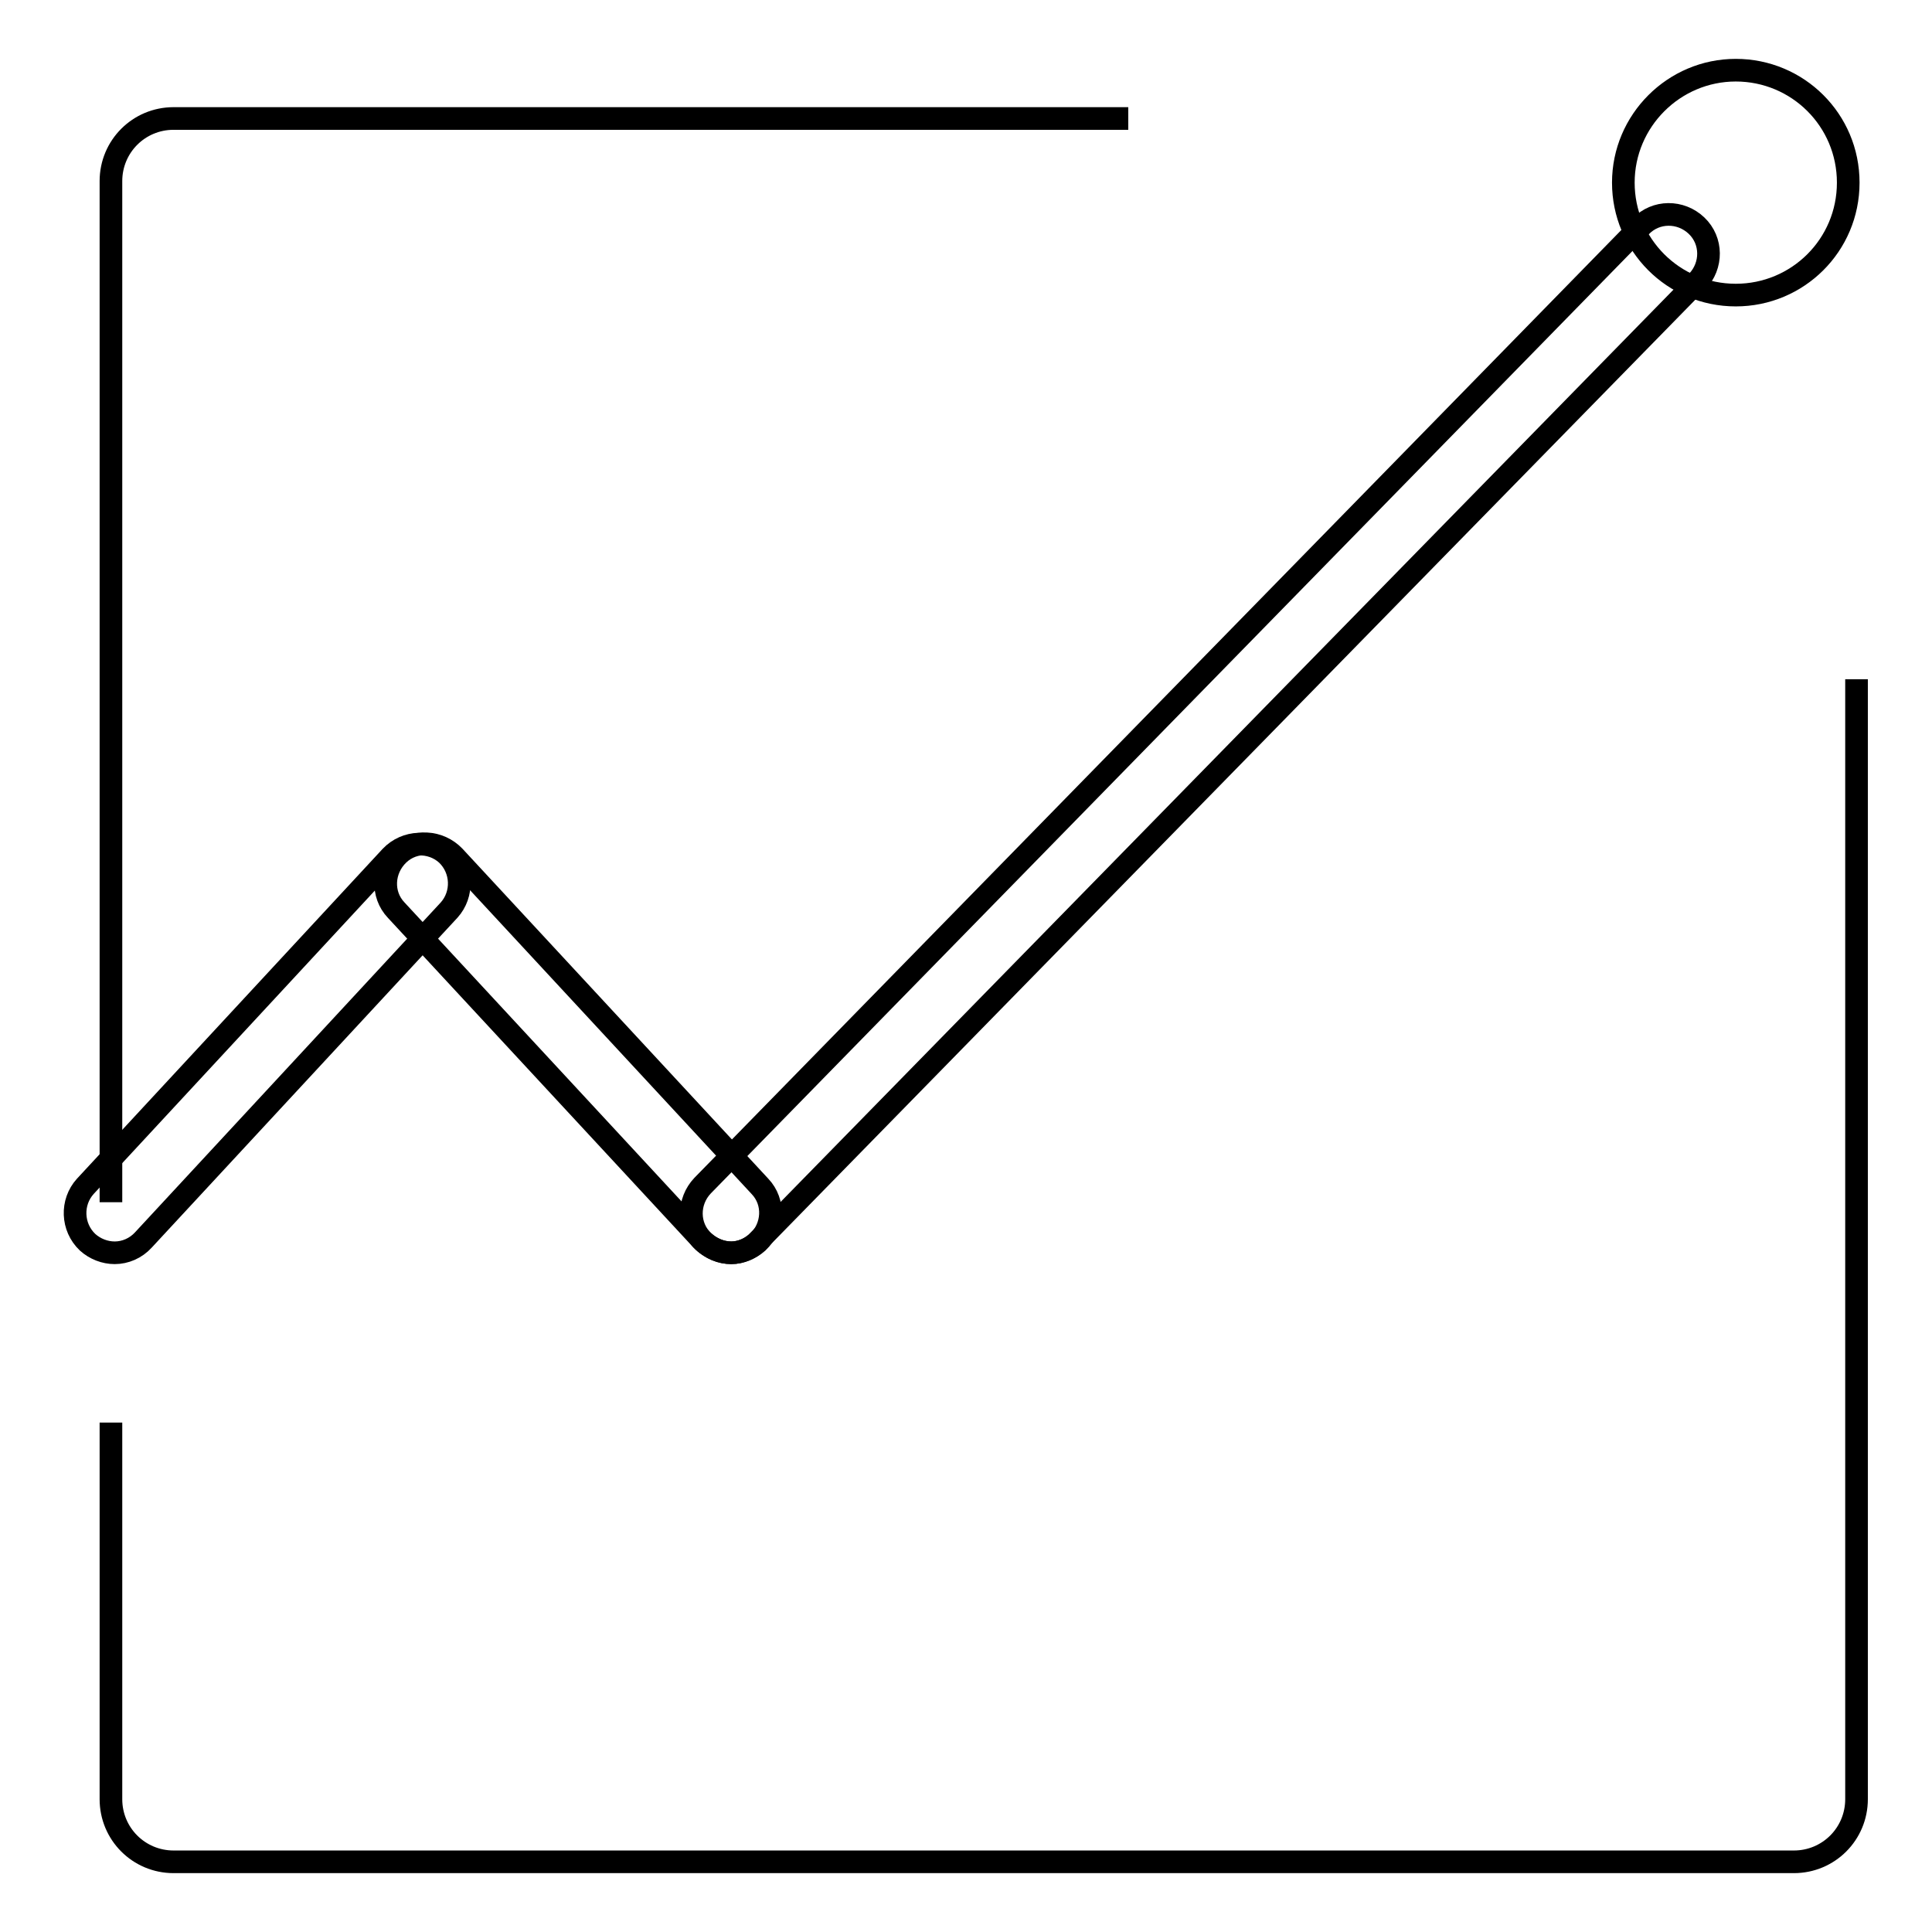
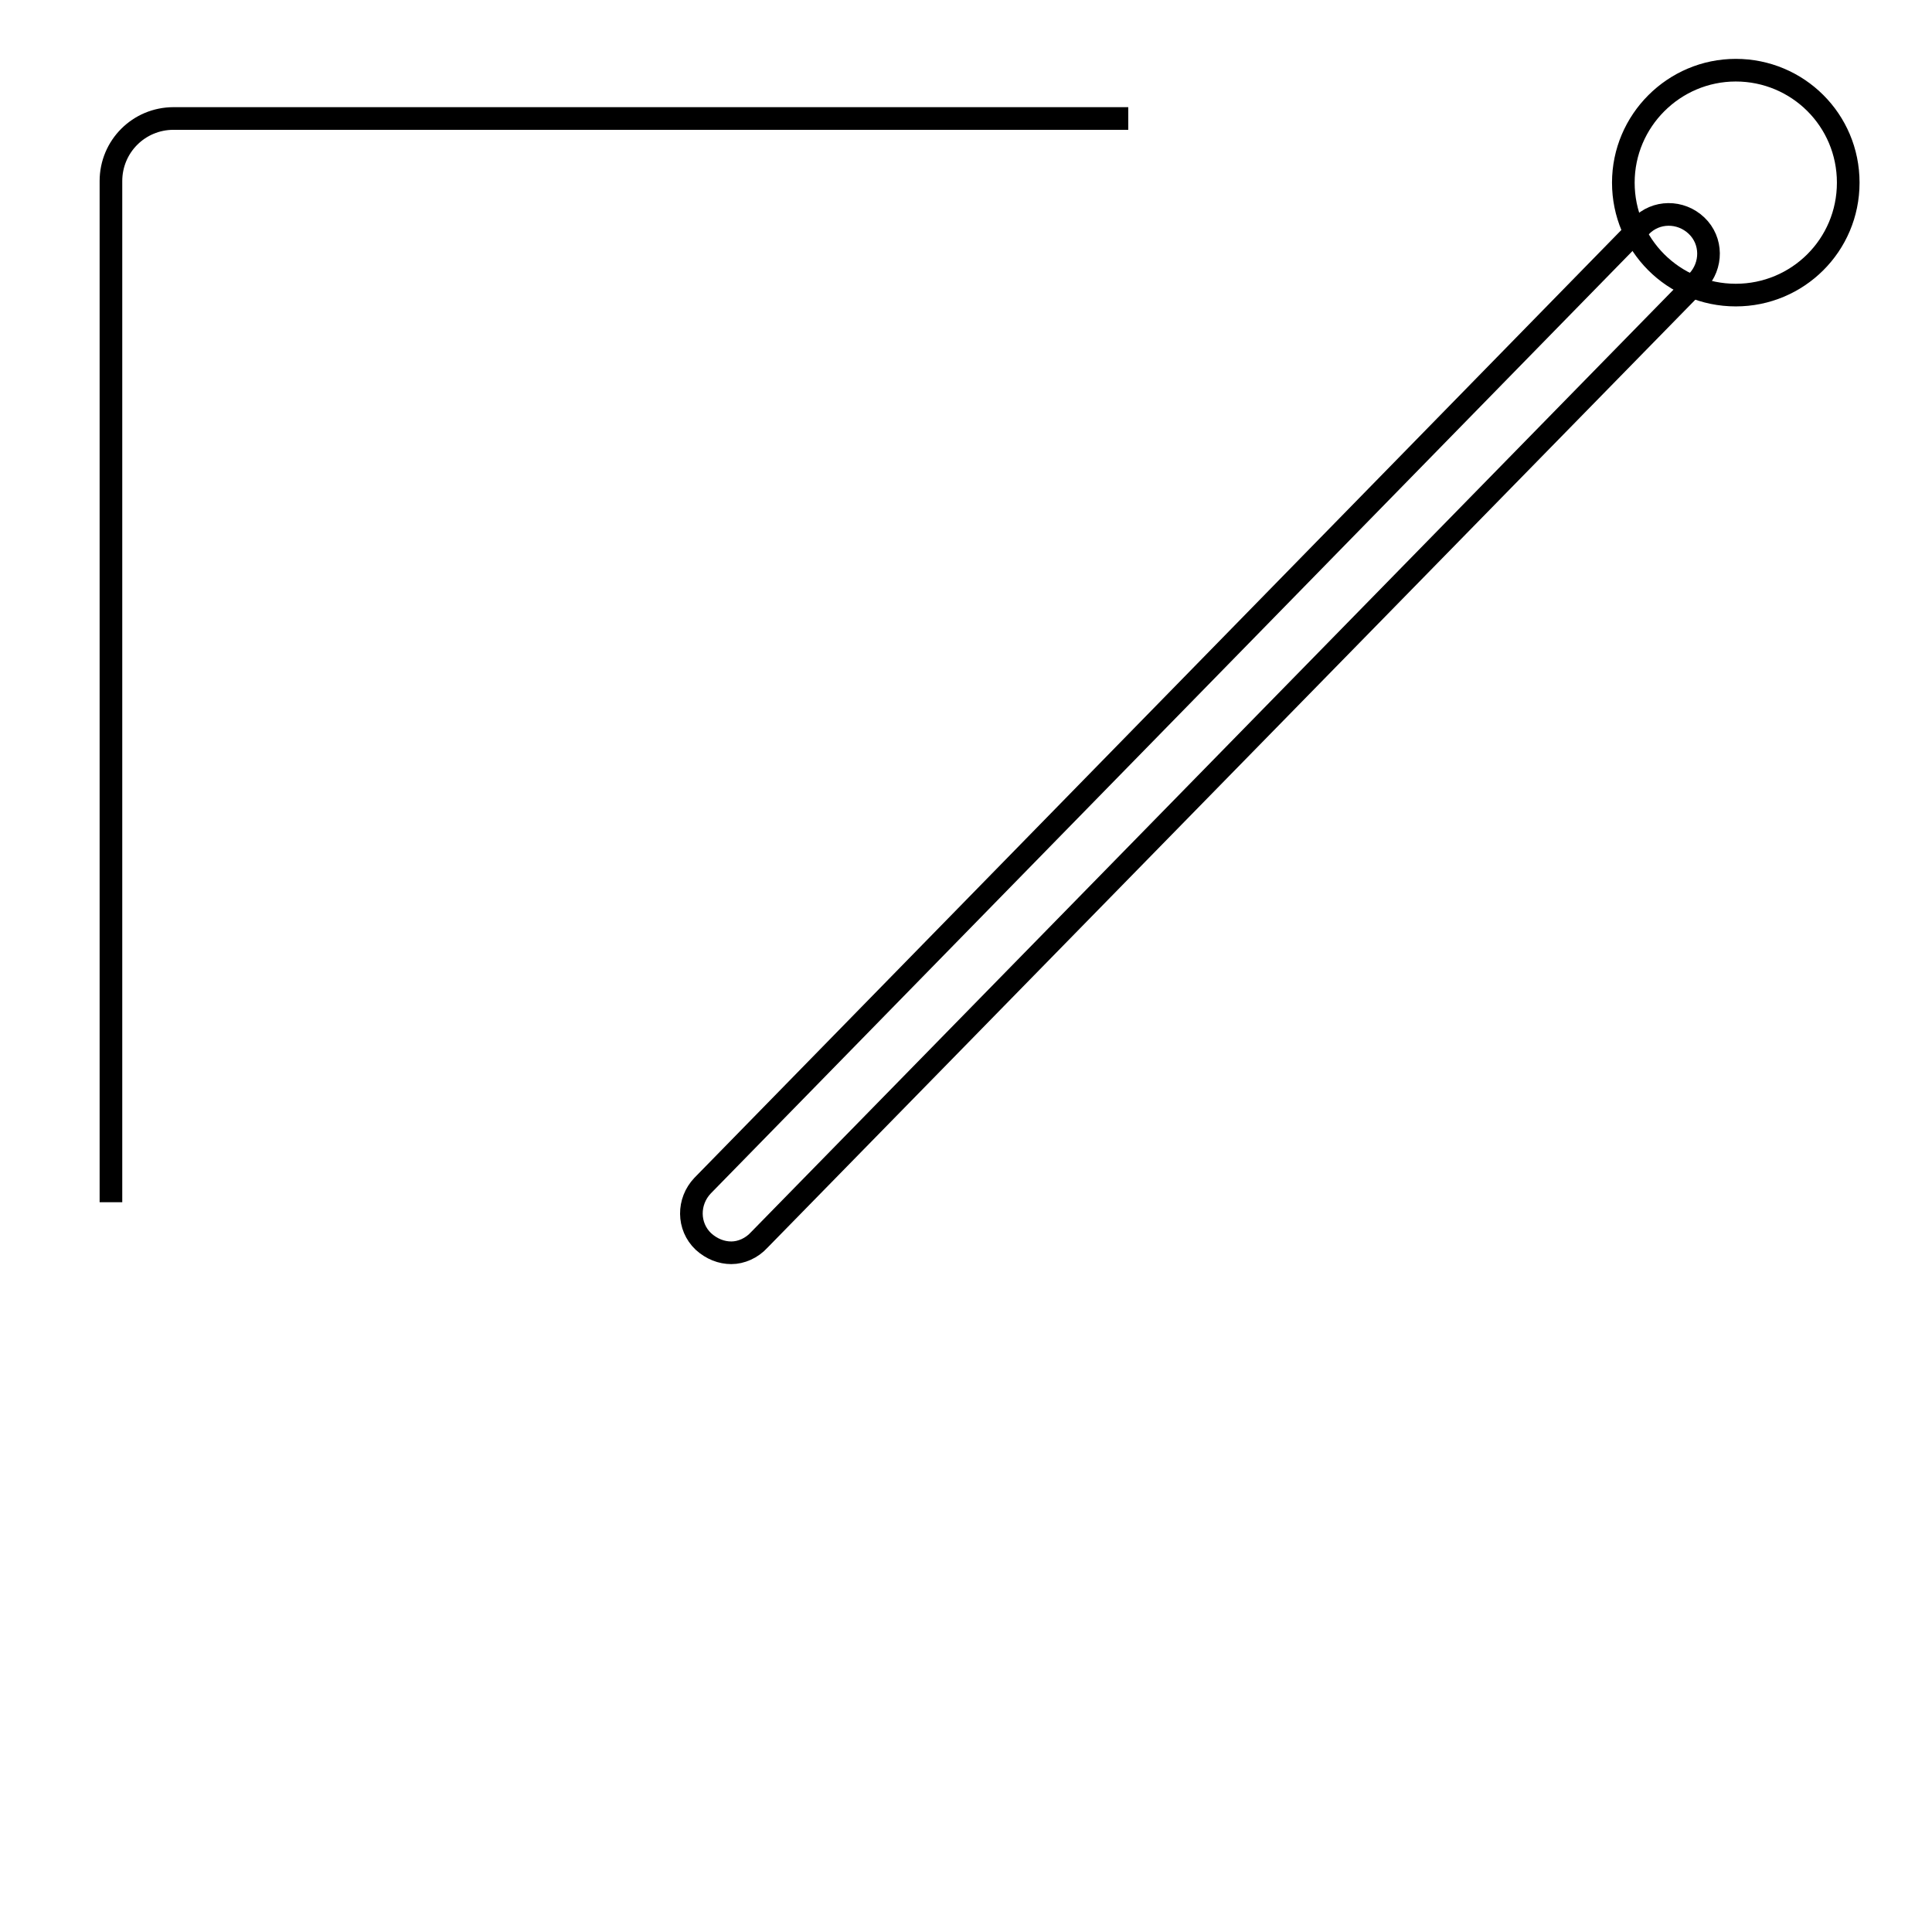
<svg xmlns="http://www.w3.org/2000/svg" version="1.1" x="0px" y="0px" viewBox="0 0 256 256" enable-background="new 0 0 256 256" xml:space="preserve">
  <g>
    <g>
-       <path stroke-width="3" fill-opacity="0" stroke="#000000" d="M19.8,65.7" />
      <path stroke-width="3" fill-opacity="0" stroke="#000000" d="M14.7,159.3V24c0-4.6,3.7-8.3,8.3-8.3h126.5" />
-       <path stroke-width="3" fill-opacity="0" stroke="#000000" d="M246,90v148.4c0,4.6-3.7,8.3-8.3,8.3H23c-4.6,0-8.3-3.7-8.3-8.3v-49.9" />
-       <path stroke-width="3" fill-opacity="0" stroke="#000000" d="M15.2,166c-1.3,0-2.6-0.5-3.6-1.4c-2.1-2-2.2-5.3-0.3-7.4l40.5-43.7c2-2.1,5.3-2.2,7.4-0.3c2.1,2,2.2,5.3,0.3,7.4l-40.5,43.7C18,165.4,16.6,166,15.2,166z" />
-       <path stroke-width="3" fill-opacity="0" stroke="#000000" d="M96.9,166c-1.4,0-2.8-0.6-3.9-1.7l-40.5-43.7c-2-2.1-1.8-5.4,0.3-7.4c2.1-2,5.4-1.8,7.4,0.3l40.5,43.7c2,2.1,1.8,5.4-0.3,7.4C99.4,165.5,98.1,166,96.9,166z" />
      <path stroke-width="3" fill-opacity="0" stroke="#000000" d="M96.9,166c-1.3,0-2.6-0.5-3.7-1.5c-2.1-2-2.1-5.3-0.1-7.4L217.4,30c2-2.1,5.3-2.1,7.4-0.1s2.1,5.3,0.1,7.4l-124.3,127C99.6,165.4,98.2,166,96.9,166z" />
      <path stroke-width="3" fill-opacity="0" stroke="#000000" d="M215.1,24.2c0,8.2,6.6,14.9,14.9,14.9c8.2,0,14.9-6.6,14.9-14.9S238.2,9.3,230,9.3C221.8,9.3,215.1,16,215.1,24.2z" />
    </g>
  </g>
</svg>